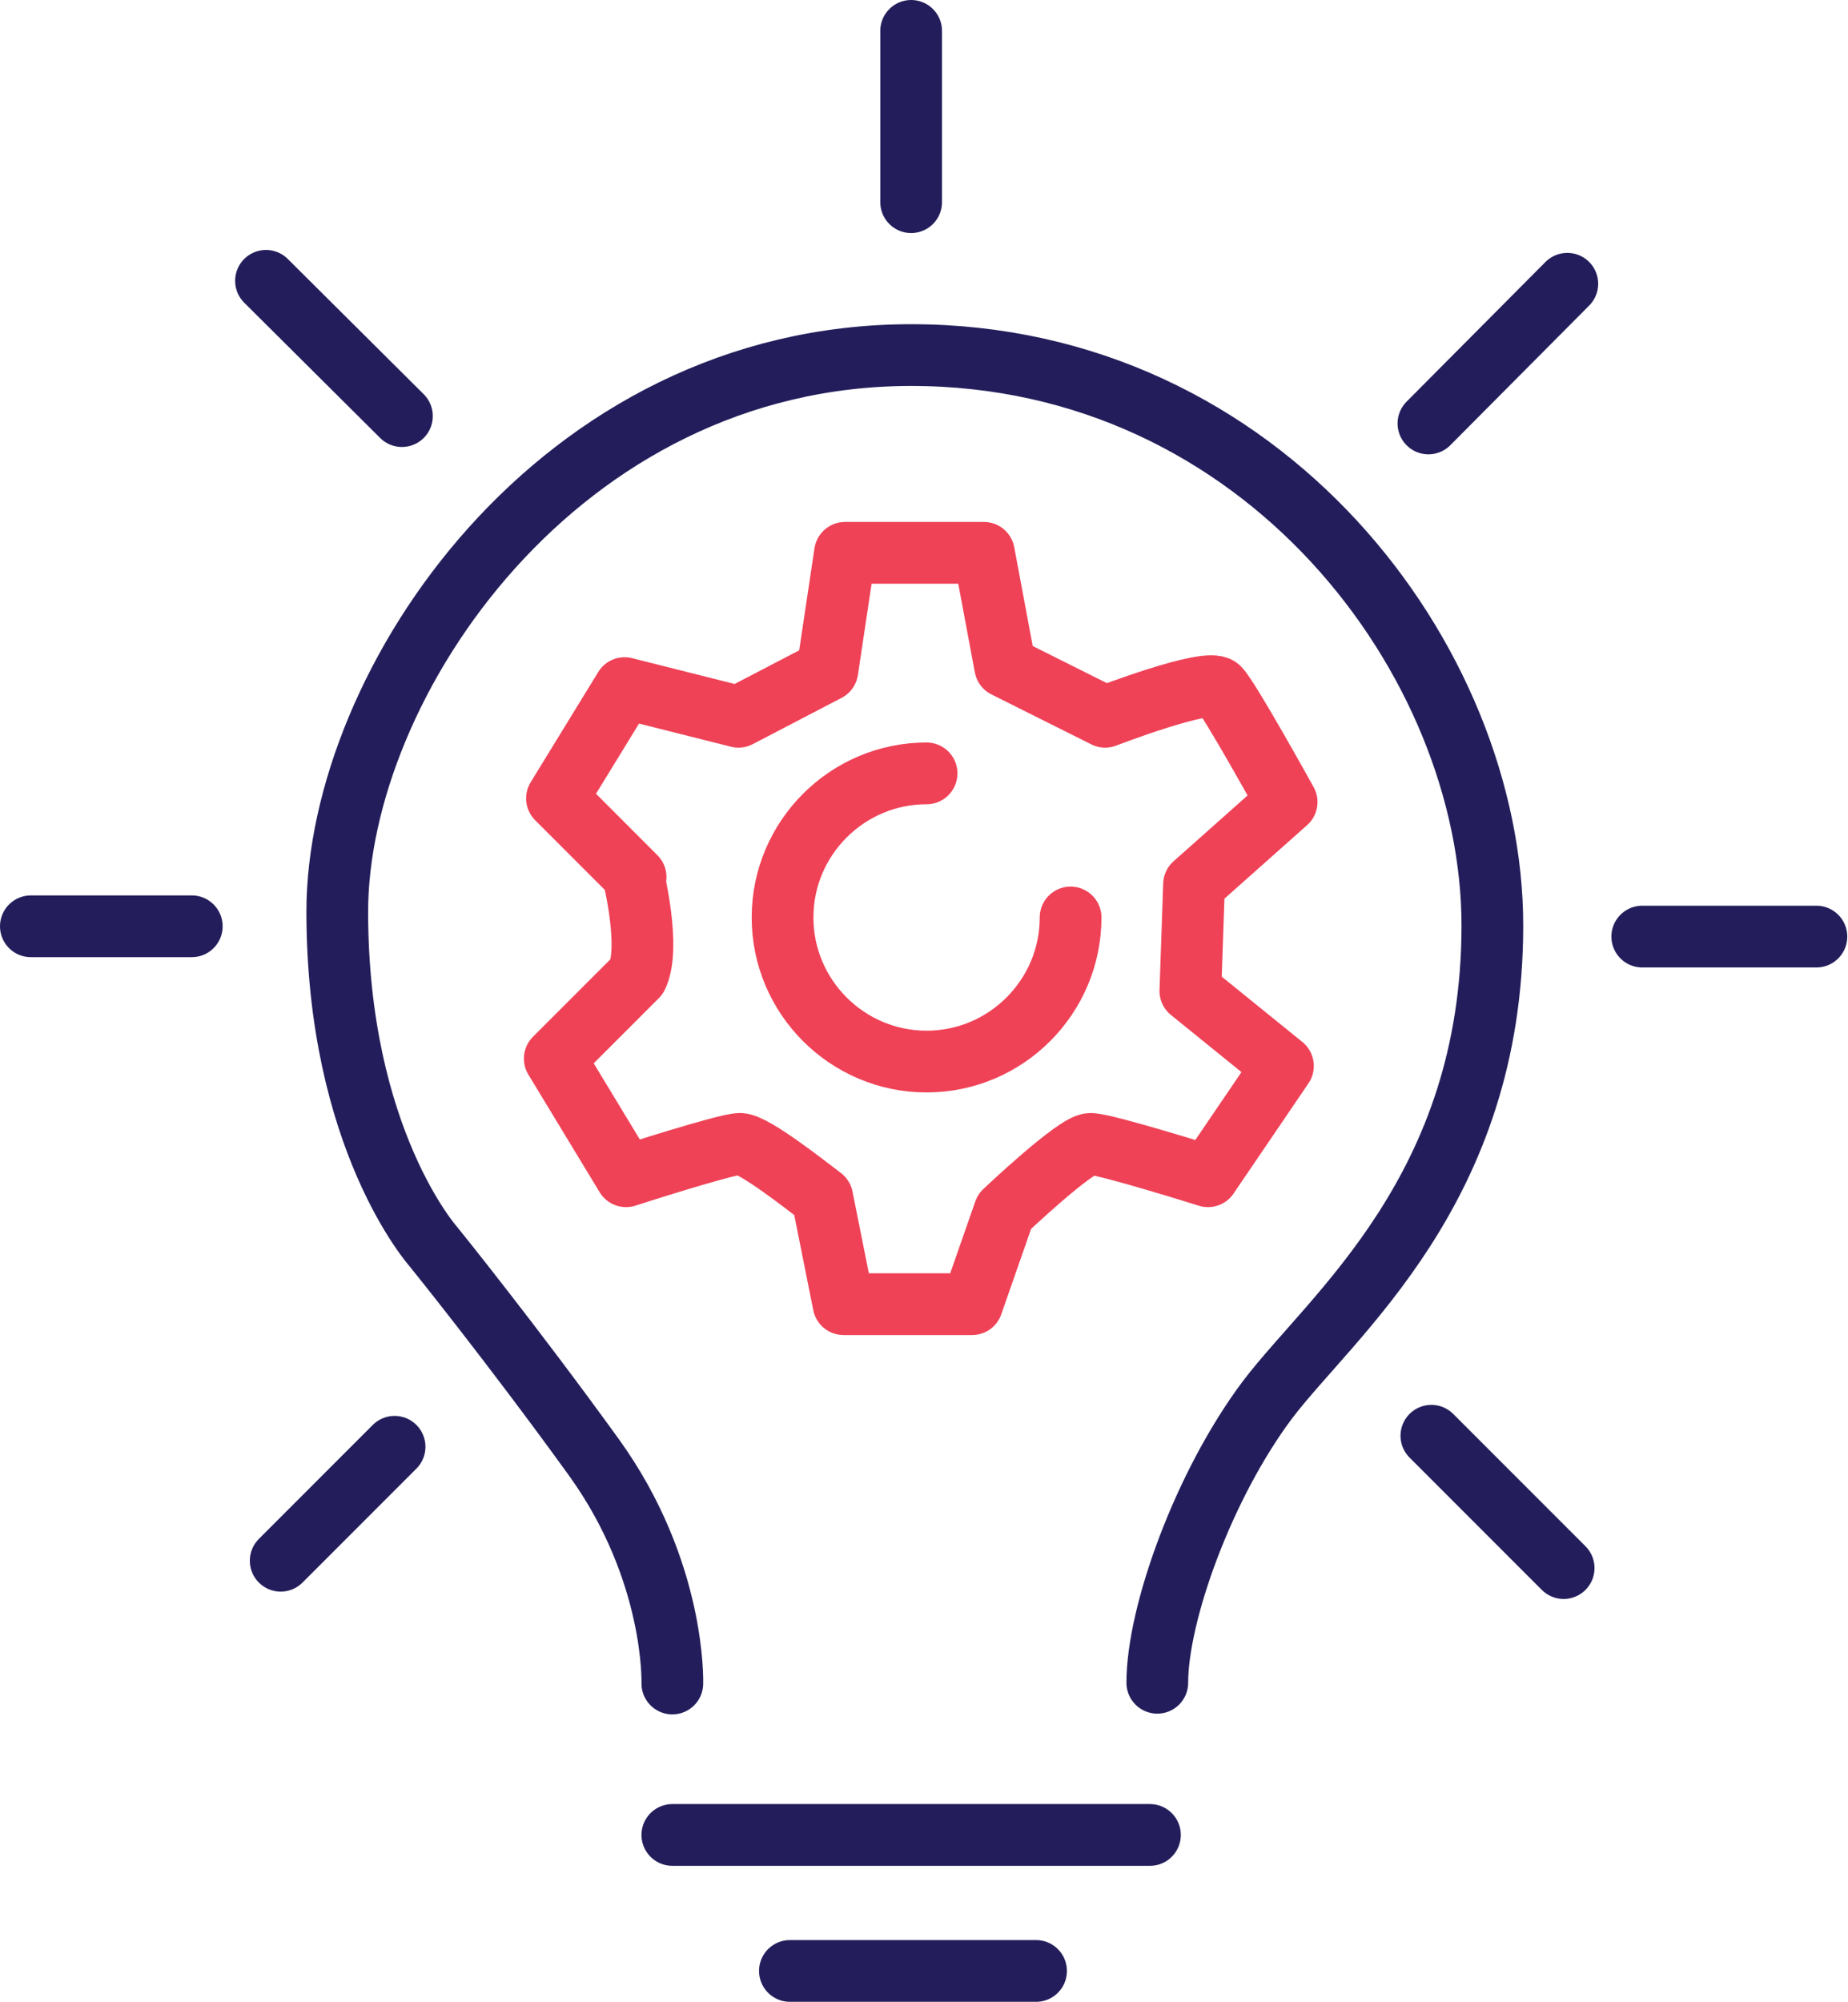
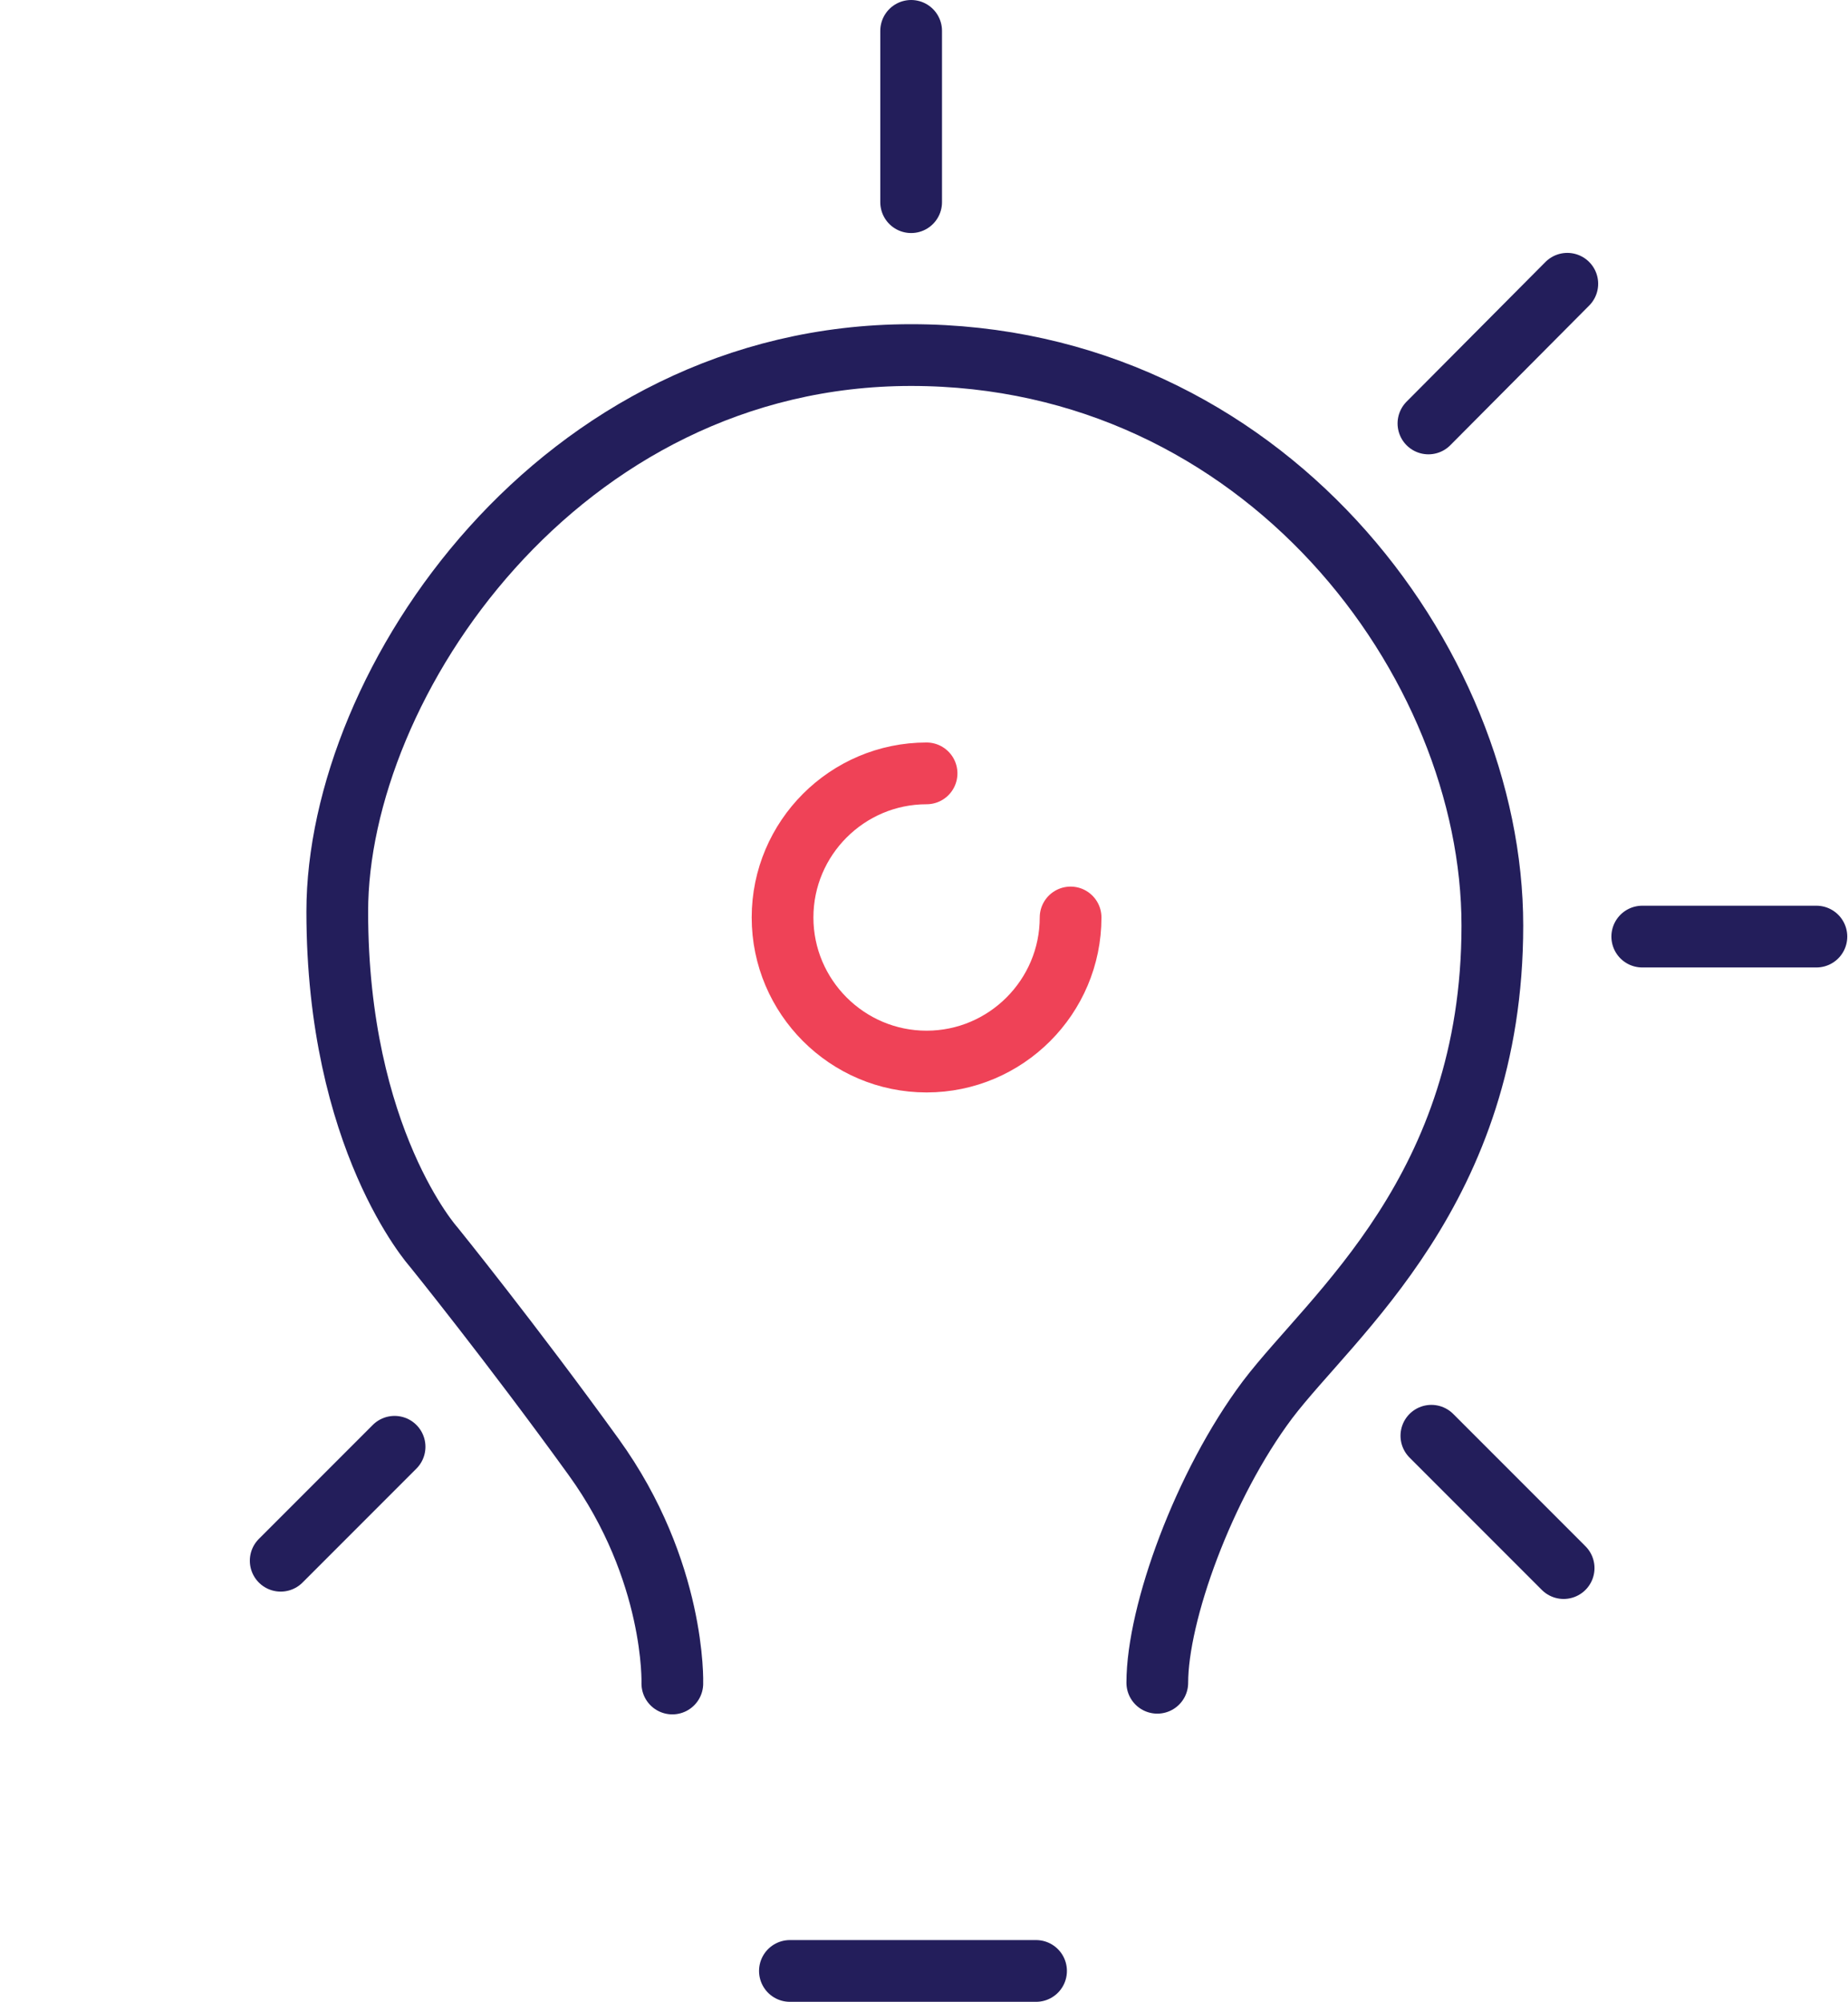
<svg xmlns="http://www.w3.org/2000/svg" id="Layer_1" data-name="Layer 1" viewBox="0 0 25.15 27.23">
  <defs>
    <style>
      .cls-1 {
        stroke: #231e5b;
      }

      .cls-1, .cls-2 {
        fill: none;
        stroke-linecap: round;
        stroke-linejoin: round;
        stroke-width: .84px;
      }

      .cls-2 {
        stroke: #ef4257;
      }
    </style>
  </defs>
  <path class="cls-1" d="m9.15,22.9s.05-1.53-1.07-3.08c-1.12-1.55-2.18-2.86-2.18-2.86,0,0-1.31-1.46-1.31-4.56s3.01-7.57,7.81-7.57,7.91,4.17,7.91,7.76-2.18,5.29-3.06,6.45c-.87,1.16-1.5,2.91-1.5,3.85" />
-   <line class="cls-1" x1="9.15" y1="24.96" x2="15.65" y2="24.96" />
  <line class="cls-1" x1="10.75" y1="26.81" x2="14.1" y2="26.81" />
-   <path class="cls-2" d="m8.62,11.92s.24.97.05,1.36l-1.12,1.12.97,1.6s1.36-.44,1.55-.44.92.58,1.12.73l.29,1.45h1.75l.44-1.26s.97-.92,1.17-.92,1.6.44,1.6.44l1.02-1.5-1.26-1.02.05-1.45,1.26-1.12s-.78-1.41-.92-1.55c-.15-.15-1.55.39-1.55.39l-1.36-.68-.29-1.55h-1.89l-.24,1.6-1.21.63-1.55-.39-.92,1.5,1.07,1.07Z" />
  <path class="cls-2" d="m12.61,10.52c-1.08,0-1.96.88-1.96,1.96s.88,1.96,1.96,1.96,1.96-.88,1.96-1.96" />
  <line class="cls-1" x1="12.4" y1=".42" x2="12.4" y2="2.75" />
  <line class="cls-1" x1="5.37" y1="19.68" x2="3.82" y2="21.23" />
  <line class="cls-1" x1="19.44" y1="5.76" x2="21.33" y2="3.86" />
  <line class="cls-1" x1="22.35" y1="12.74" x2="24.72" y2="12.74" />
-   <line class="cls-1" x1="2.61" y1="12.6" x2=".42" y2="12.6" />
-   <line class="cls-1" x1="3.62" y1="3.82" x2="5.47" y2="5.66" />
  <line class="cls-1" x1="19.48" y1="19.53" x2="21.28" y2="21.33" />
</svg>